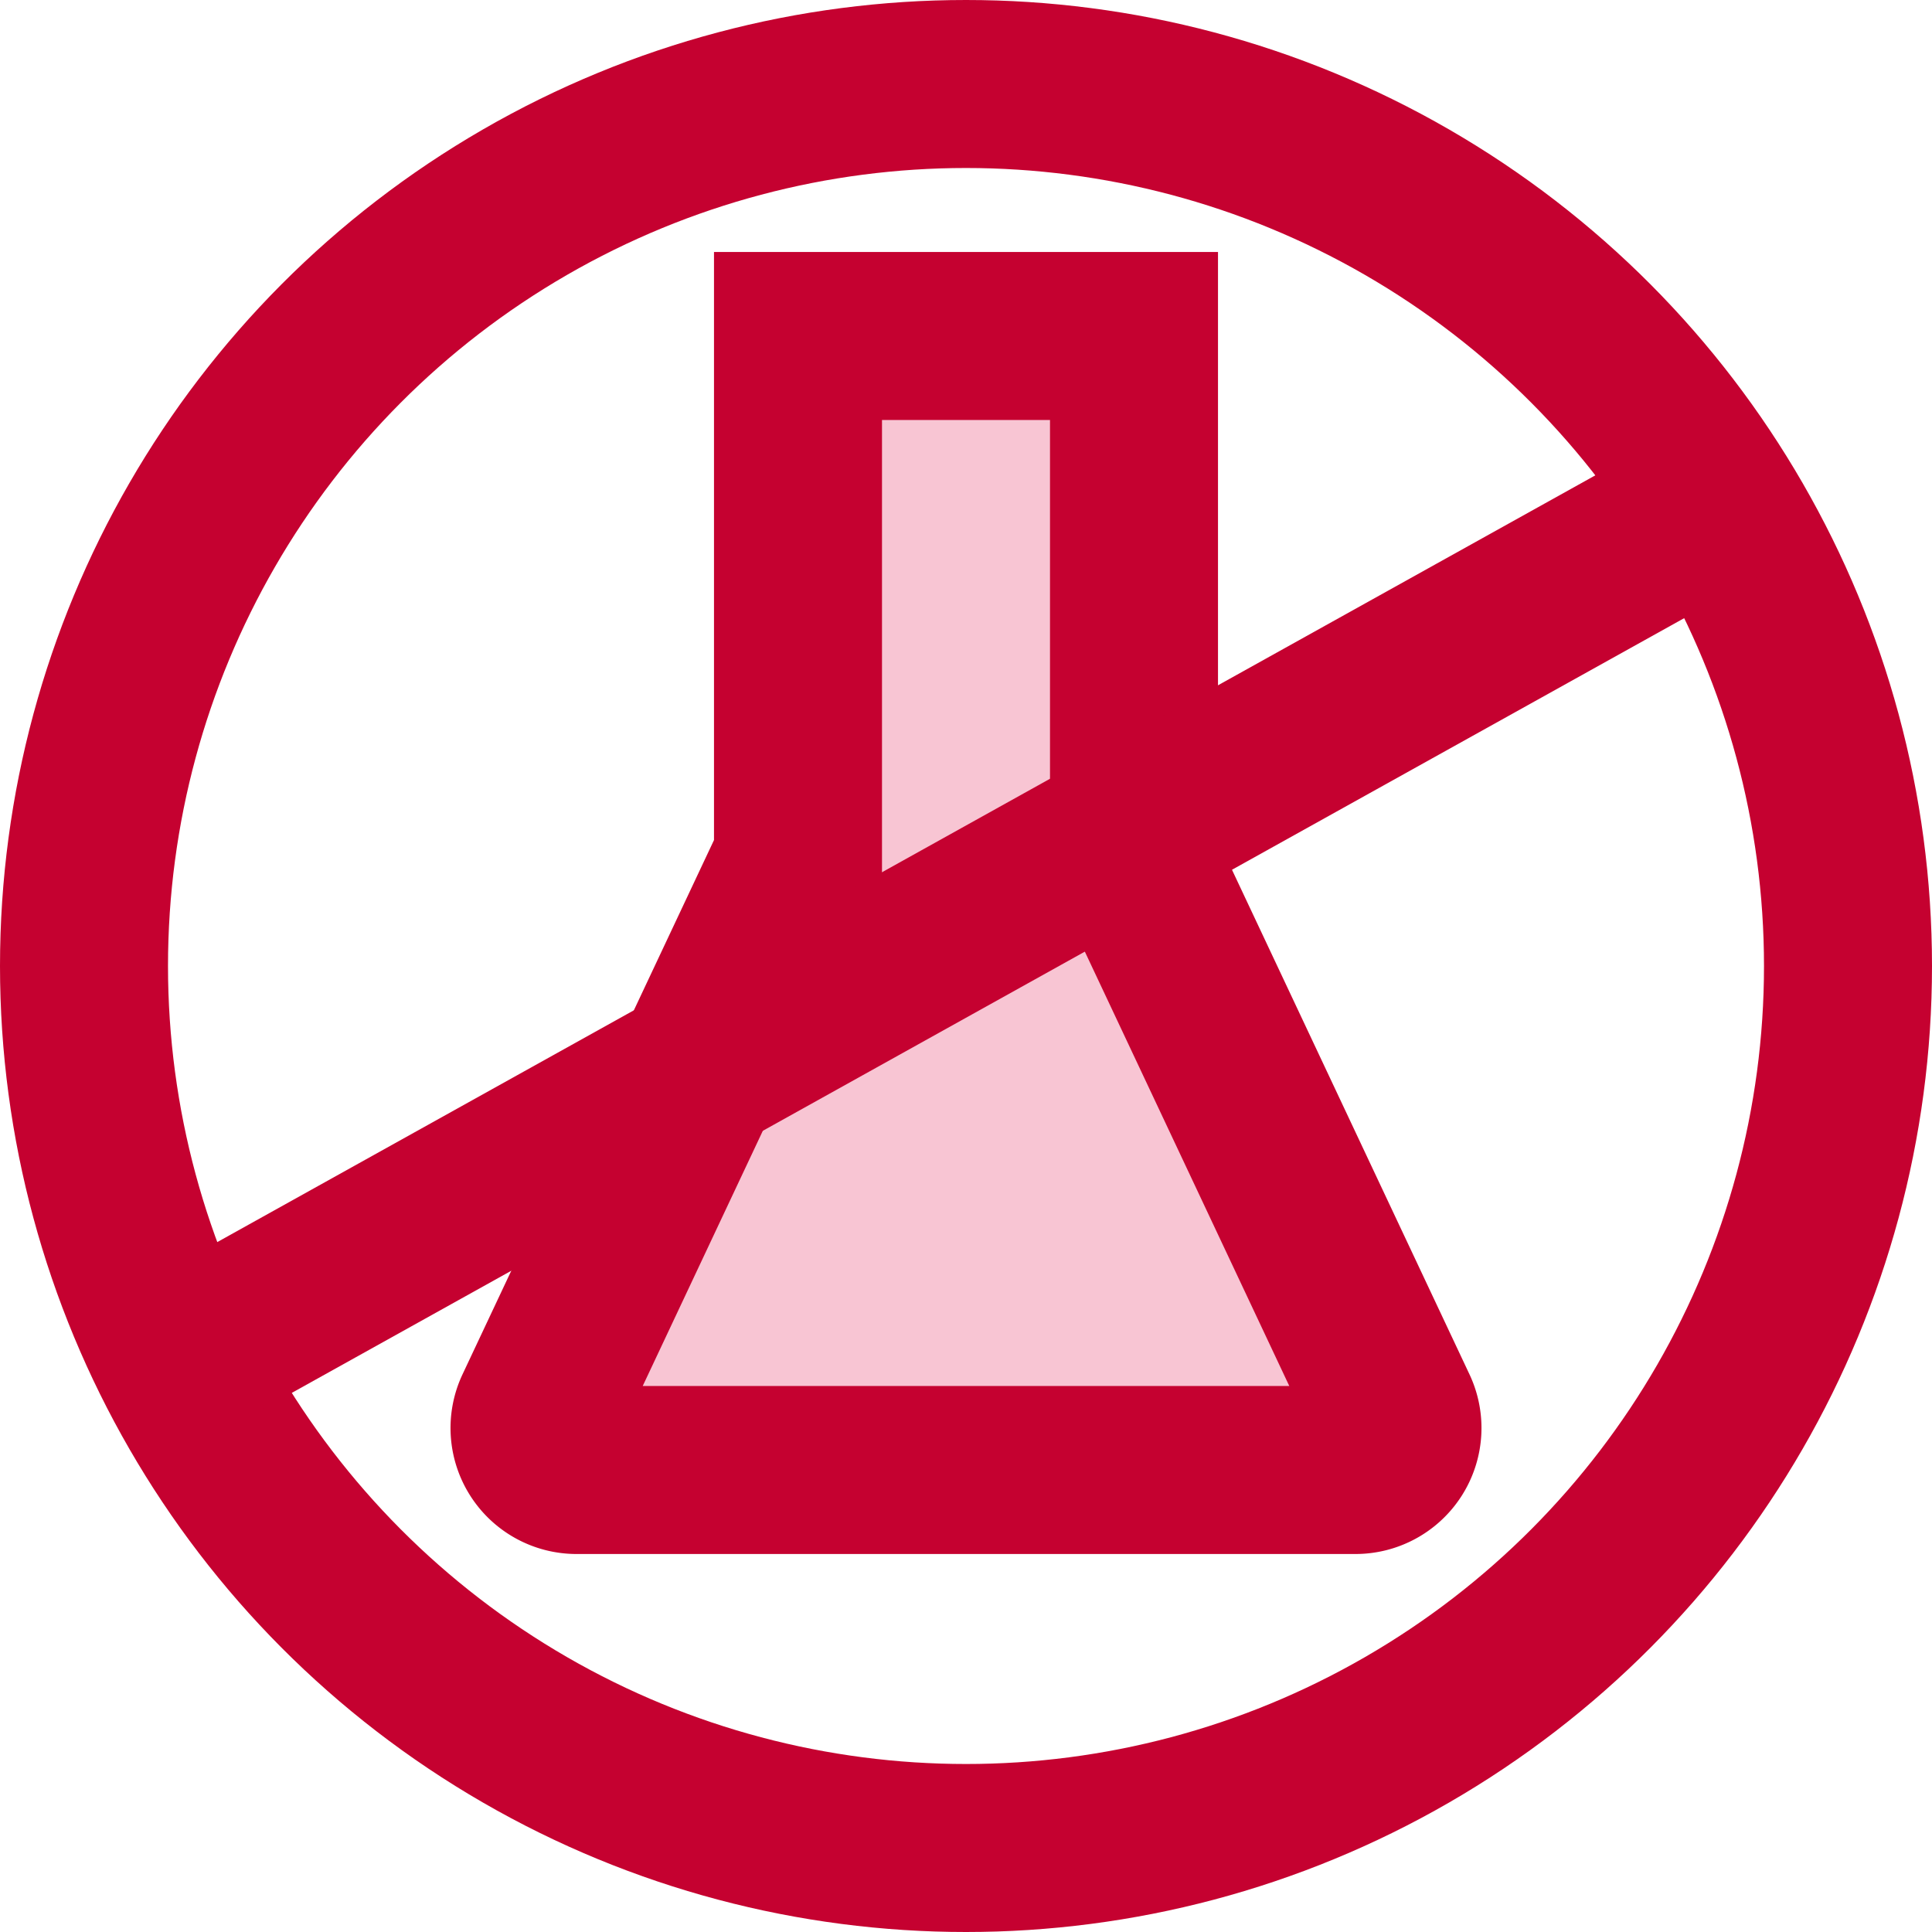
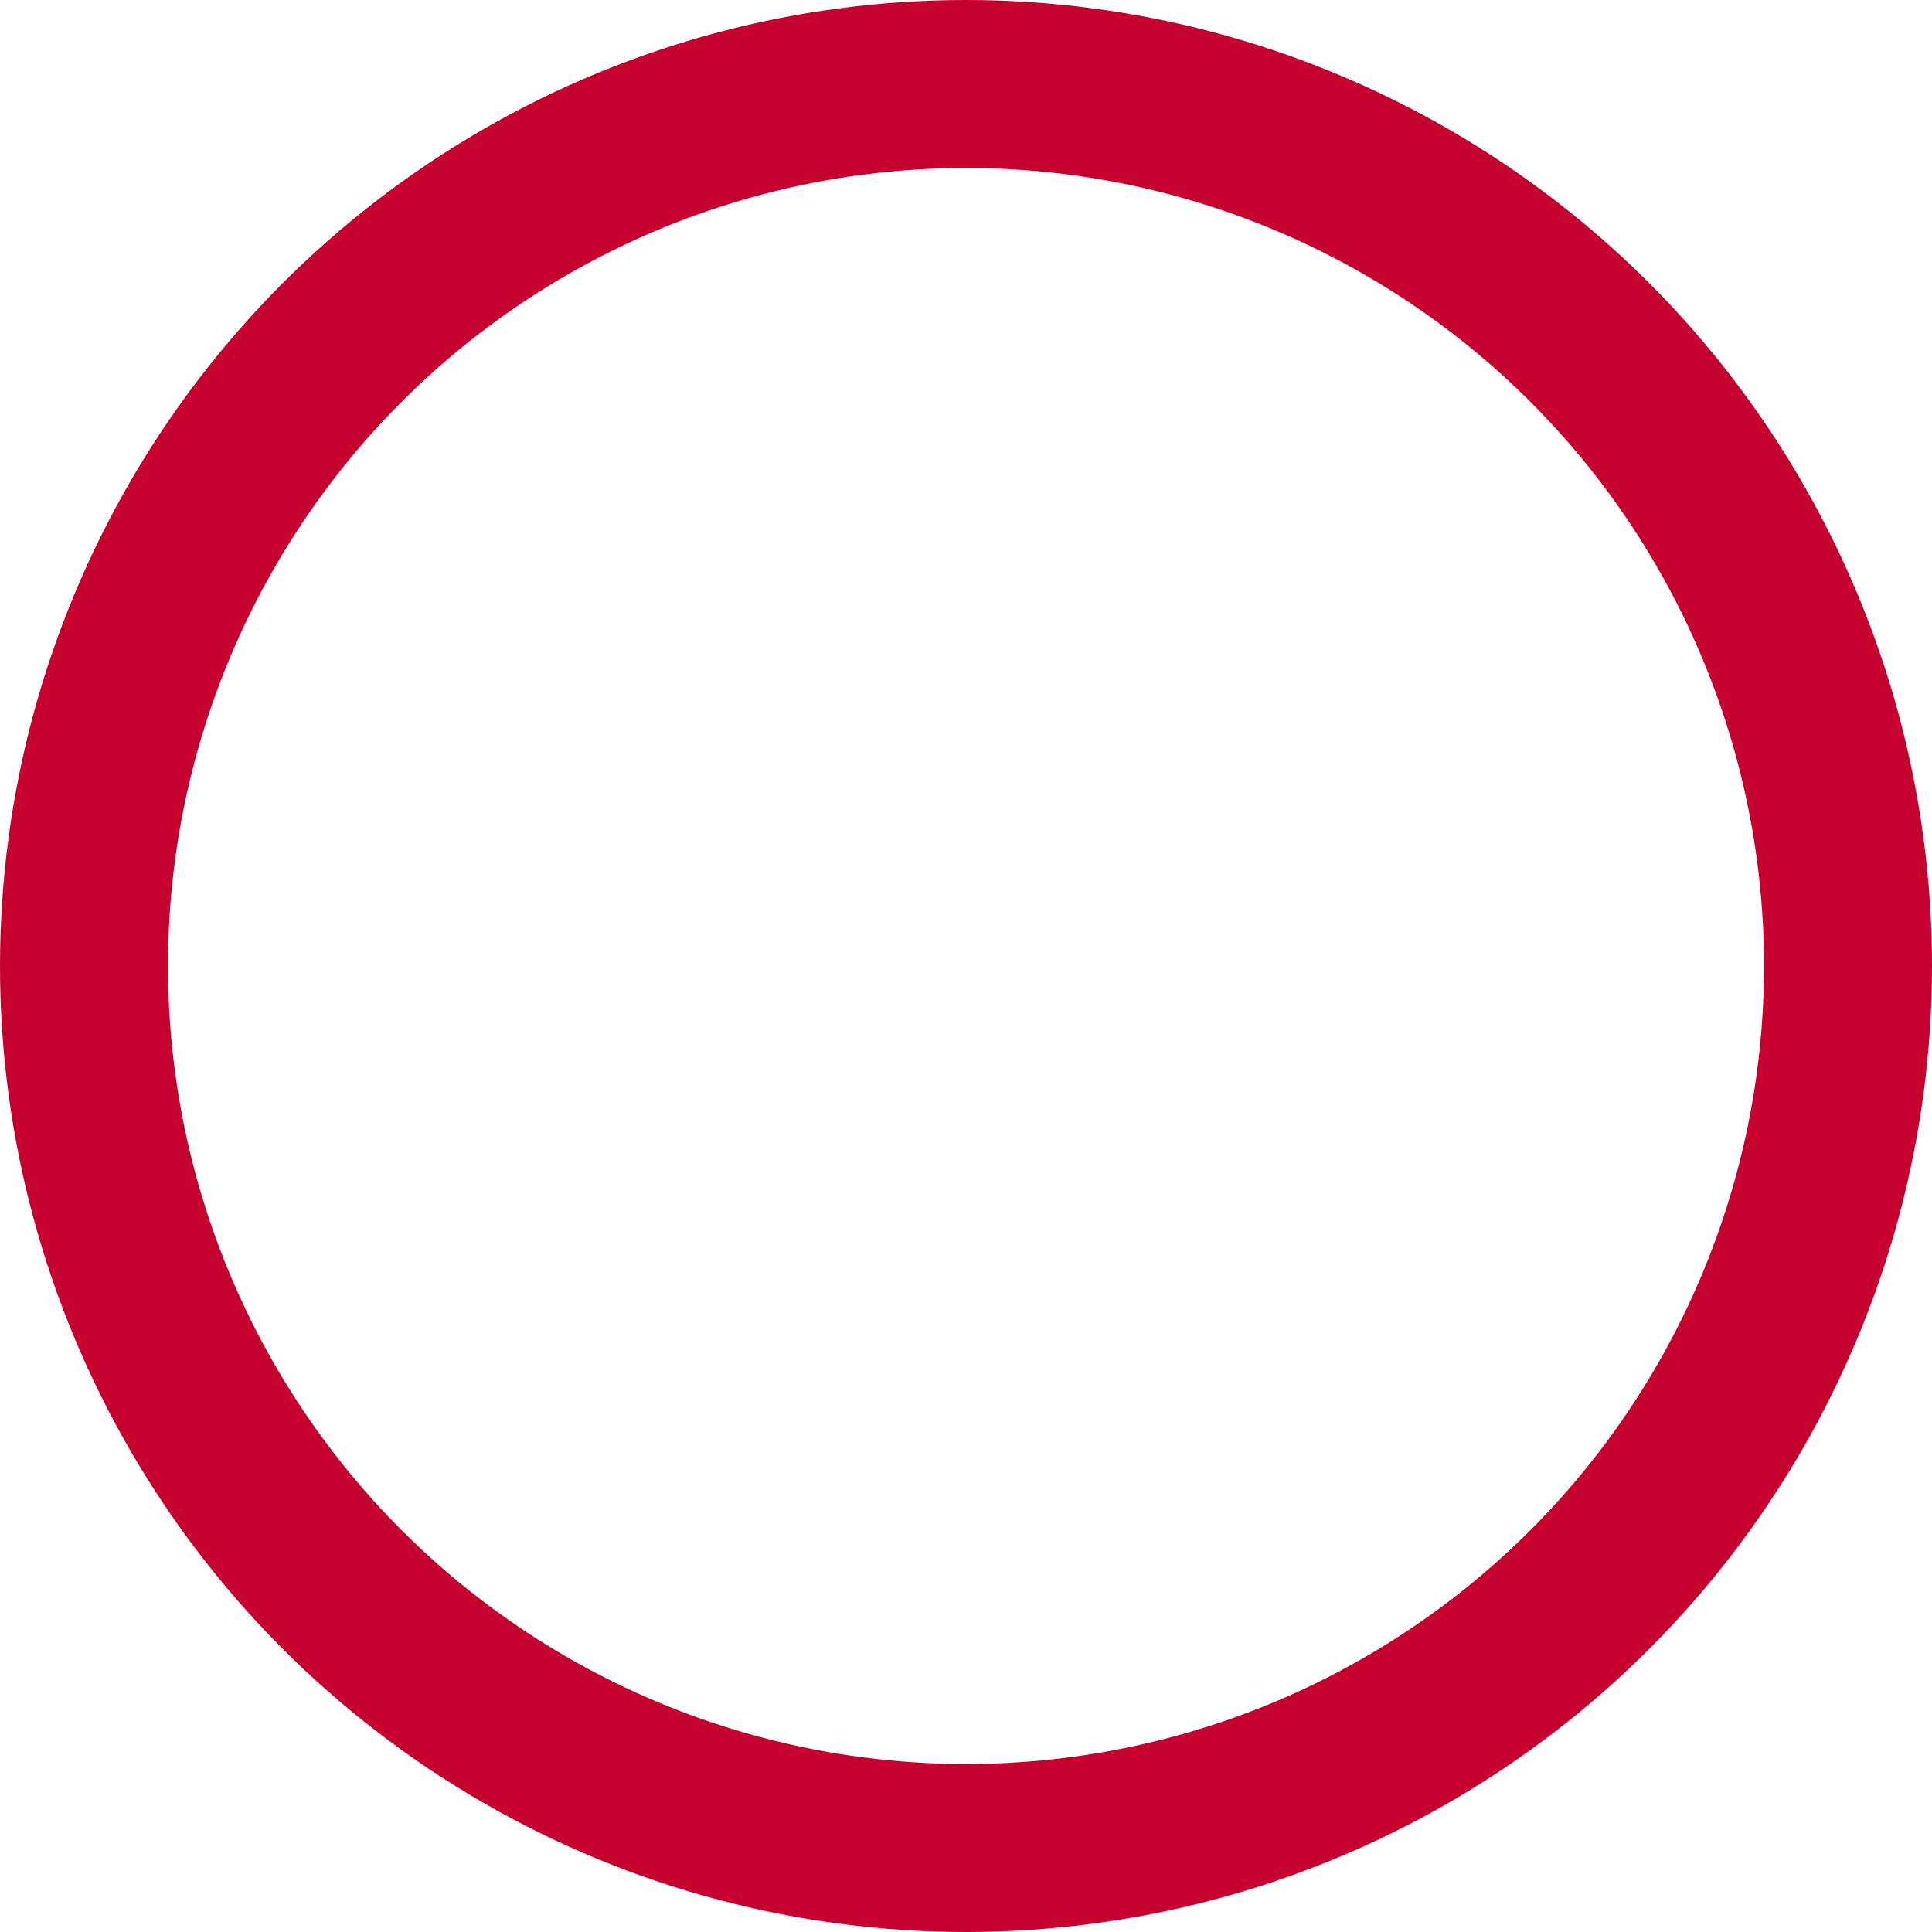
<svg xmlns="http://www.w3.org/2000/svg" viewBox="0 0 46 46" fill="none" height="46" width="46">
  <circle stroke-width="4" stroke="#C50130" r="21" cy="23" cx="23" />
-   <path d="m18.81 20.852.19-.405V8h8v12.447l.19.405 5.988 12.722A1 1 0 0 1 32.273 35H13.727a1 1 0 0 1-.905-1.426l5.988-12.722Z" stroke-width="4" stroke="#C50130" fill="#F8C5D3" />
-   <path d="m3.736 32.662 37.73-20.993" stroke-width="4" stroke="#C50130" />
</svg>